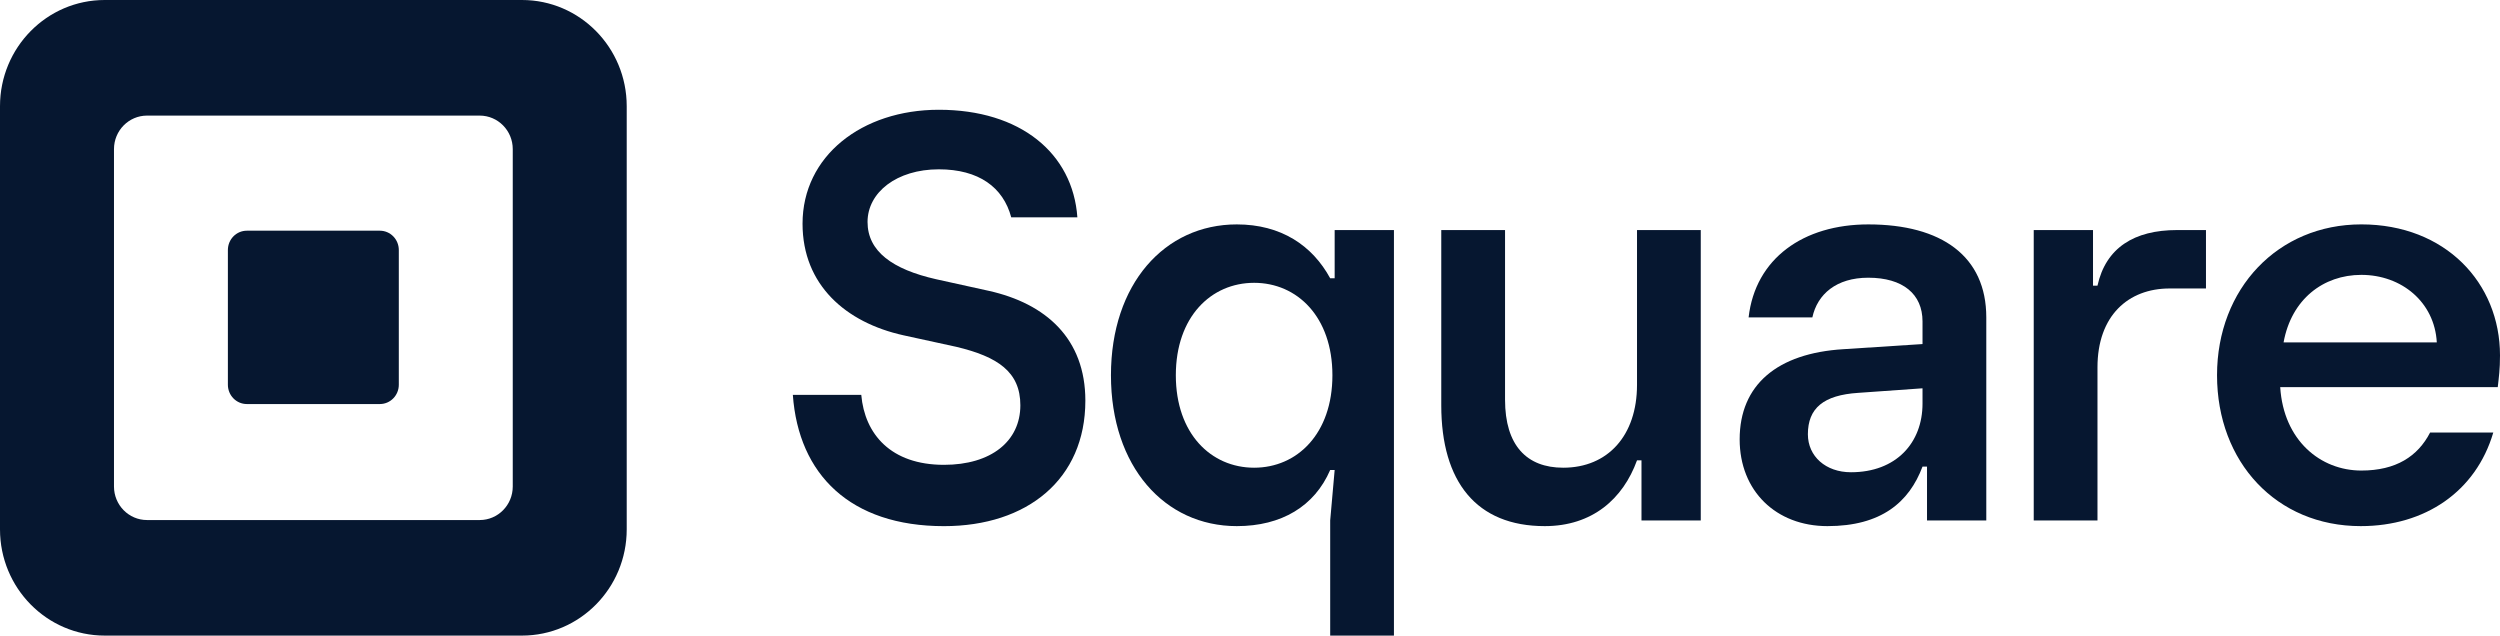
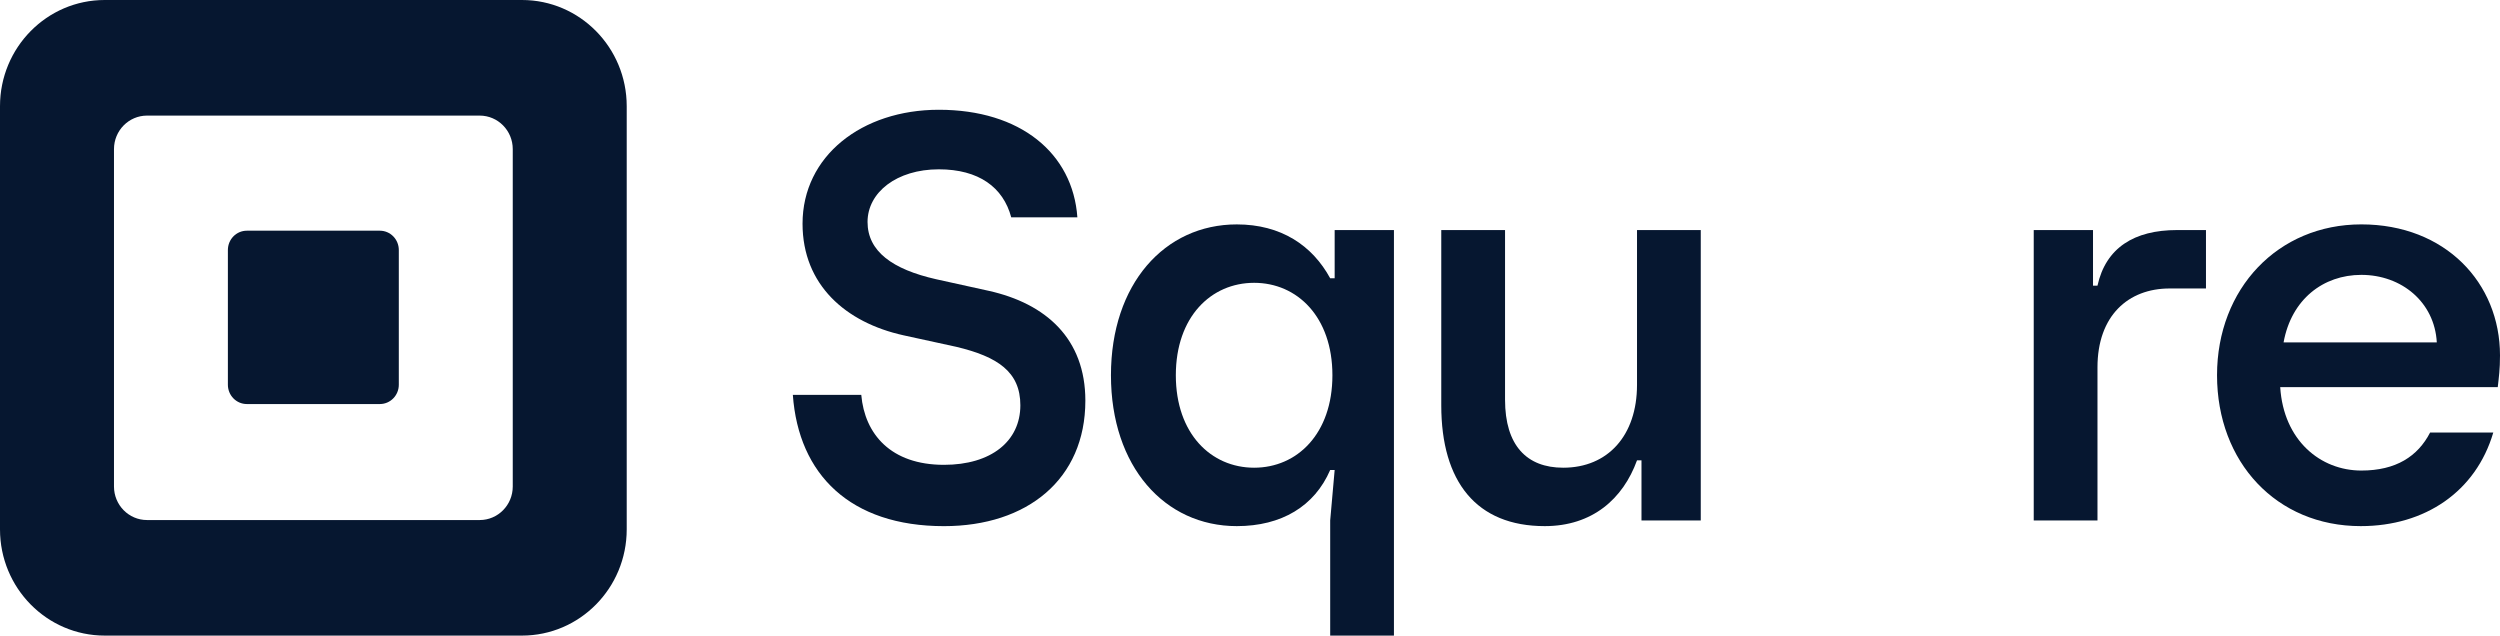
<svg xmlns="http://www.w3.org/2000/svg" width="118" height="30" viewBox="0 0 118 30" fill="none">
  <path d="M24.202 22.964C24.202 23.838 23.503 24.546 22.642 24.546H6.94C6.079 24.546 5.38 23.838 5.38 22.964V7.038C5.38 6.164 6.079 5.456 6.94 5.456H22.642C23.503 5.456 24.202 6.164 24.202 7.038V22.964ZM24.637 0H4.943C2.213 0 0 2.244 0 5.013V24.986C0 27.754 2.213 30 4.943 30H24.637C27.367 30 29.581 27.754 29.581 24.986V5.013C29.581 2.244 27.367 0 24.637 0Z" fill="#061730" />
  <path d="M11.651 19.071C11.155 19.071 10.756 18.662 10.756 18.159V11.802C10.756 11.297 11.155 10.889 11.651 10.889H17.929C18.424 10.889 18.824 11.297 18.824 11.802V18.159C18.824 18.662 18.424 19.071 17.929 19.071H11.651Z" fill="#061730" />
  <path d="M37.422 18.637H40.652C40.813 20.494 42.051 21.94 44.554 21.94C46.788 21.94 48.161 20.821 48.161 19.129C48.161 17.546 47.084 16.836 45.146 16.372L42.644 15.826C39.925 15.225 37.88 13.451 37.88 10.558C37.88 7.364 40.679 5.181 44.312 5.181C48.161 5.181 50.637 7.228 50.852 10.258H47.73C47.353 8.838 46.196 7.992 44.312 7.992C42.32 7.992 40.948 9.084 40.948 10.476C40.948 11.868 42.132 12.714 44.178 13.178L46.654 13.724C49.372 14.325 51.229 15.99 51.229 18.91C51.229 22.622 48.484 24.834 44.554 24.834C40.14 24.834 37.691 22.404 37.422 18.637Z" fill="#061730" />
  <path d="M62.89 17.712C62.89 14.955 61.227 13.349 59.195 13.349C57.162 13.349 55.499 14.955 55.499 17.712C55.499 20.47 57.162 22.076 59.195 22.076C61.227 22.076 62.89 20.47 62.89 17.712ZM62.785 30V24.566L62.996 22.183H62.785C62.045 23.896 60.488 24.833 58.376 24.833C54.971 24.833 52.437 22.023 52.437 17.712C52.437 13.402 54.971 10.592 58.376 10.592C60.462 10.592 61.94 11.582 62.785 13.135H62.996V10.859H65.794V30H62.785Z" fill="#061730" />
  <path d="M68.028 19.131V10.859H71.038V18.864C71.038 21.032 72.067 22.076 73.783 22.076C75.895 22.076 77.267 20.55 77.267 18.168V10.859H80.276V24.566H77.478V21.728H77.267C76.607 23.548 75.156 24.833 72.912 24.833C69.691 24.833 68.028 22.745 68.028 19.131Z" fill="#061730" />
-   <path d="M90.743 19.051V18.328L87.708 18.543C86.071 18.649 85.332 19.265 85.332 20.497C85.332 21.541 86.177 22.29 87.365 22.29C89.503 22.29 90.743 20.898 90.743 19.051ZM82.112 20.738C82.112 18.168 83.88 16.669 87.022 16.481L90.743 16.24V15.169C90.743 13.884 89.82 13.108 88.183 13.108C86.678 13.108 85.781 13.884 85.543 14.982H82.534C82.851 12.198 85.121 10.592 88.183 10.592C91.641 10.592 93.753 12.091 93.753 14.982V24.566H90.955V22.023H90.743C90.11 23.709 88.79 24.833 86.256 24.833C83.828 24.833 82.112 23.174 82.112 20.738Z" fill="#061730" />
  <path d="M95.992 24.566V10.859H98.79V13.483H99.001C99.397 11.689 100.744 10.859 102.75 10.859H104.122V13.616H102.406C100.453 13.616 99.001 14.901 99.001 17.338V24.566H95.992Z" fill="#061730" />
  <path d="M115.017 16.16C114.912 14.259 113.354 12.974 111.454 12.974C109.659 12.974 108.154 14.125 107.785 16.16H115.017ZM117.894 18.274H107.626C107.785 20.791 109.527 22.21 111.454 22.21C113.09 22.21 114.12 21.541 114.701 20.416H117.683C116.865 23.2 114.463 24.833 111.427 24.833C107.442 24.833 104.644 21.808 104.644 17.712C104.644 13.617 107.521 10.591 111.454 10.591C115.413 10.591 118 13.349 118 16.775C118 17.445 117.947 17.793 117.894 18.274Z" fill="#061730" />
</svg>